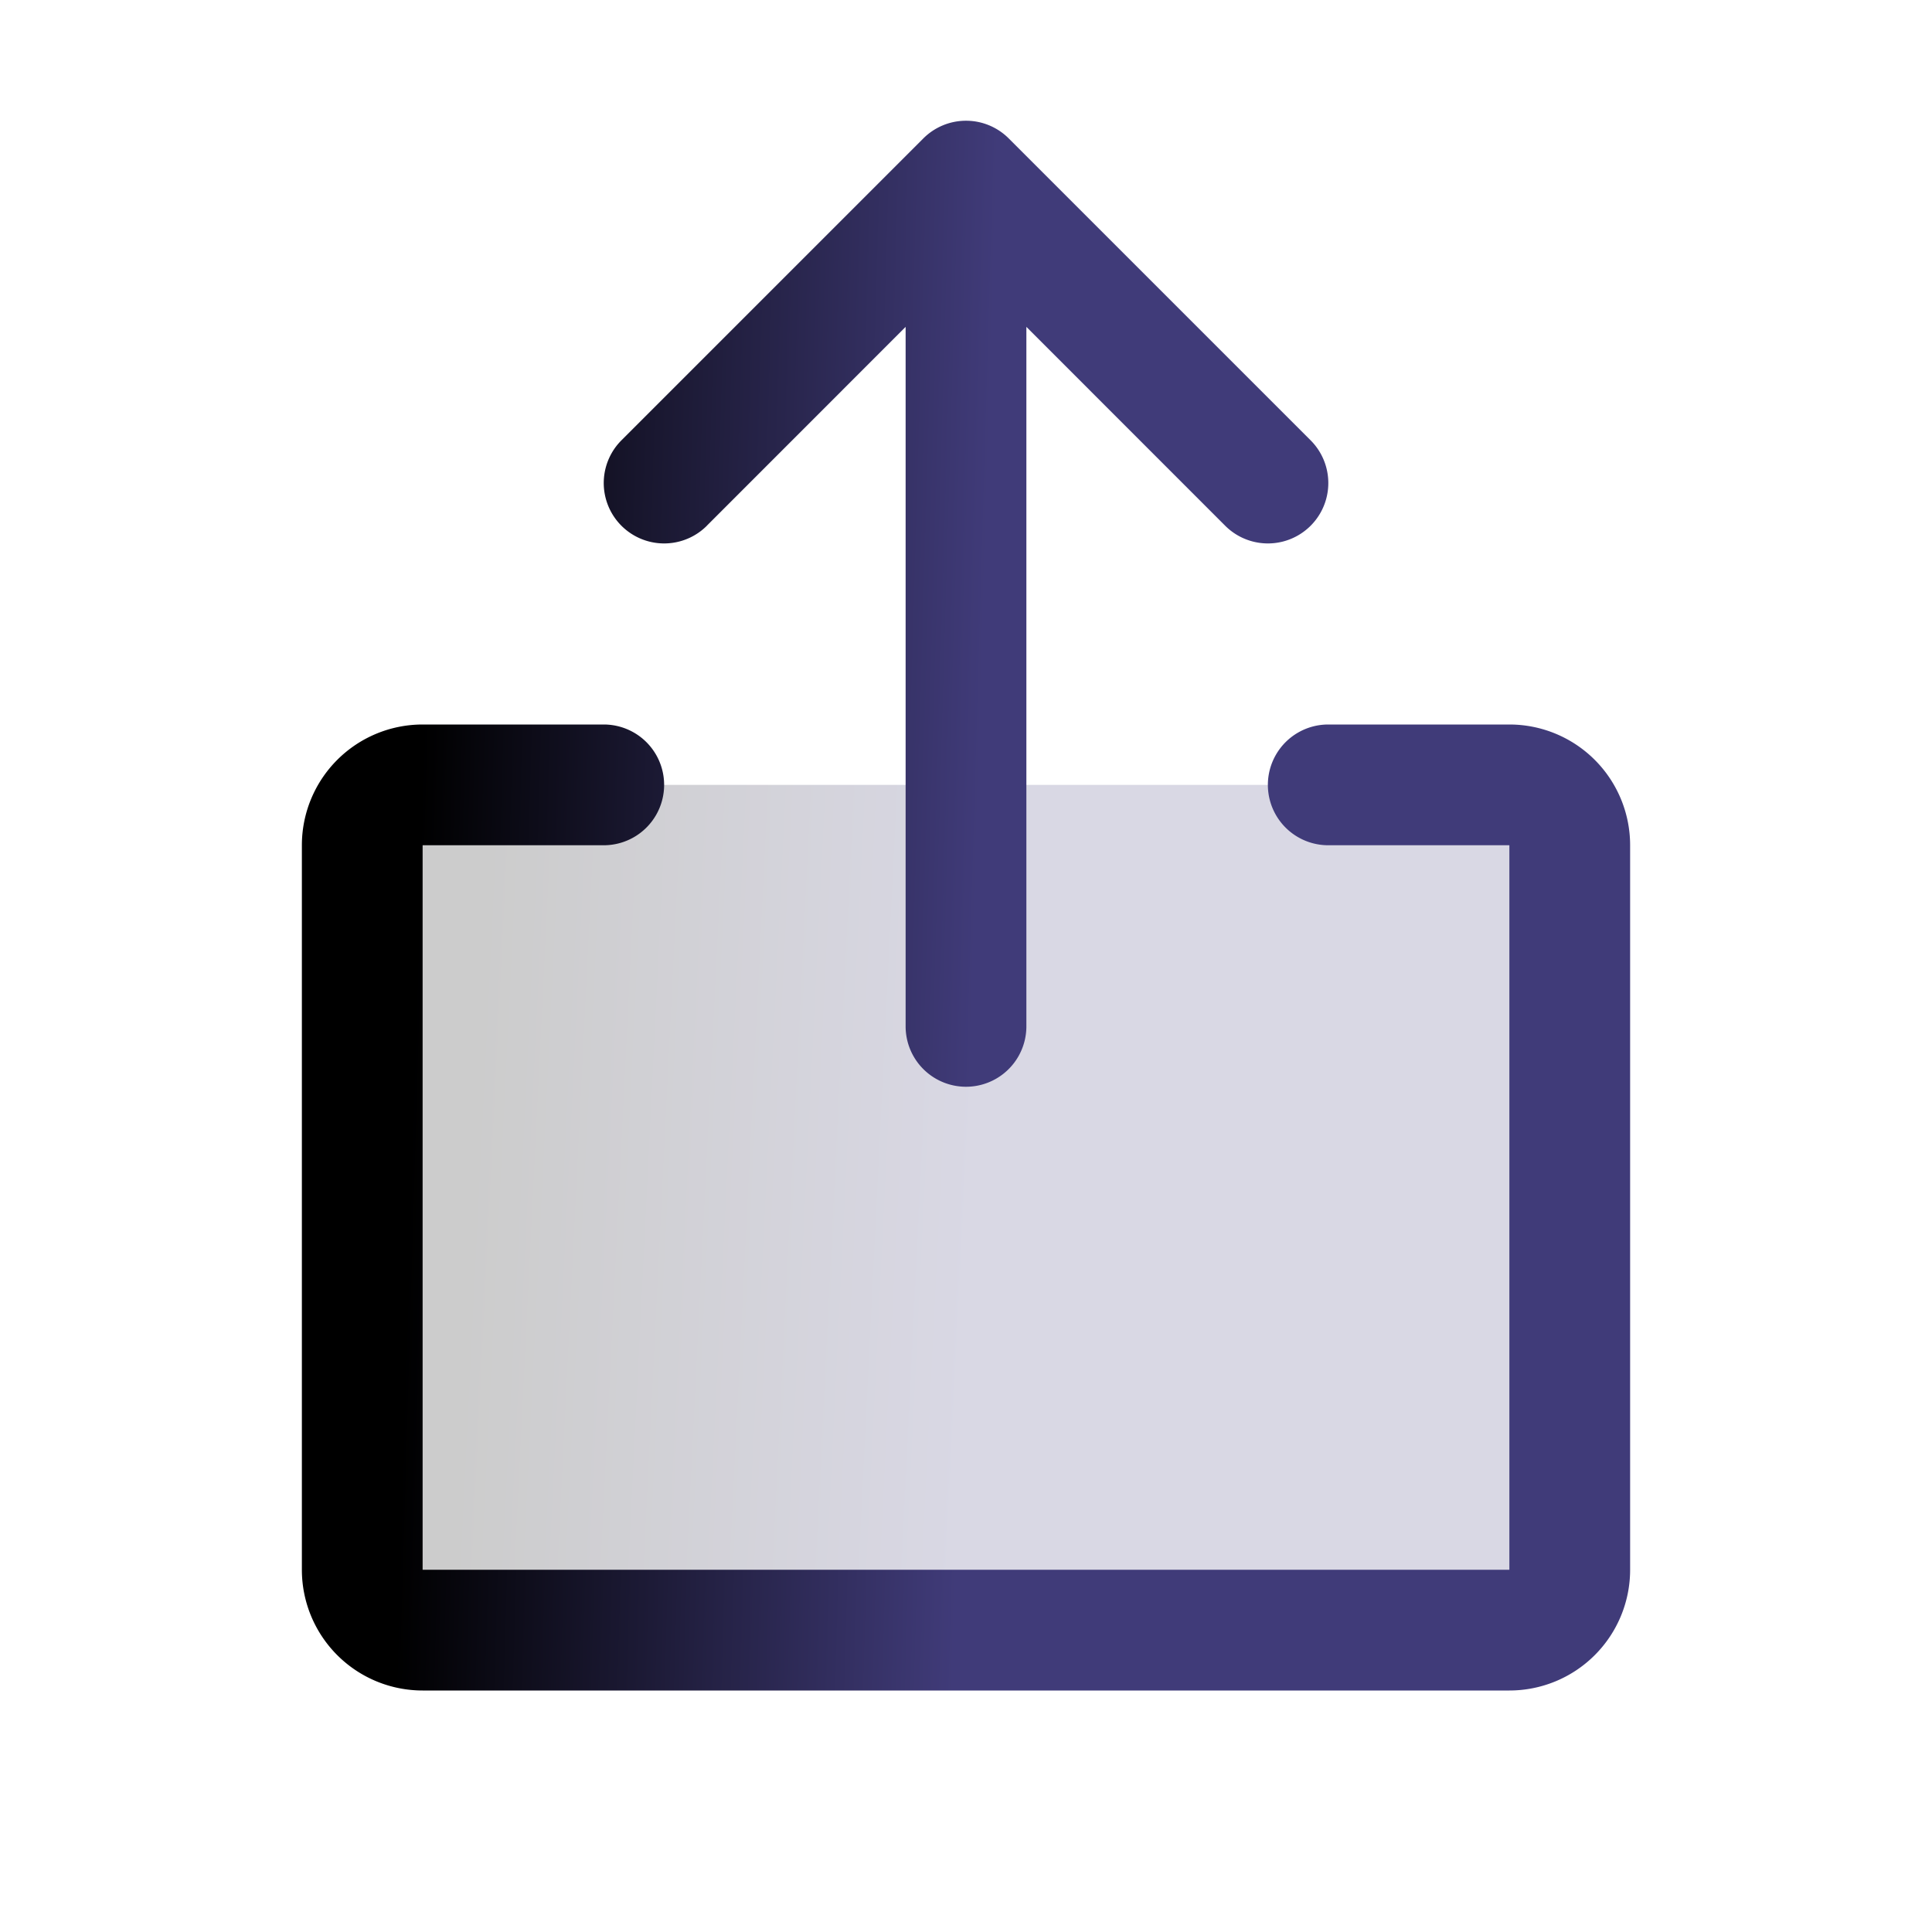
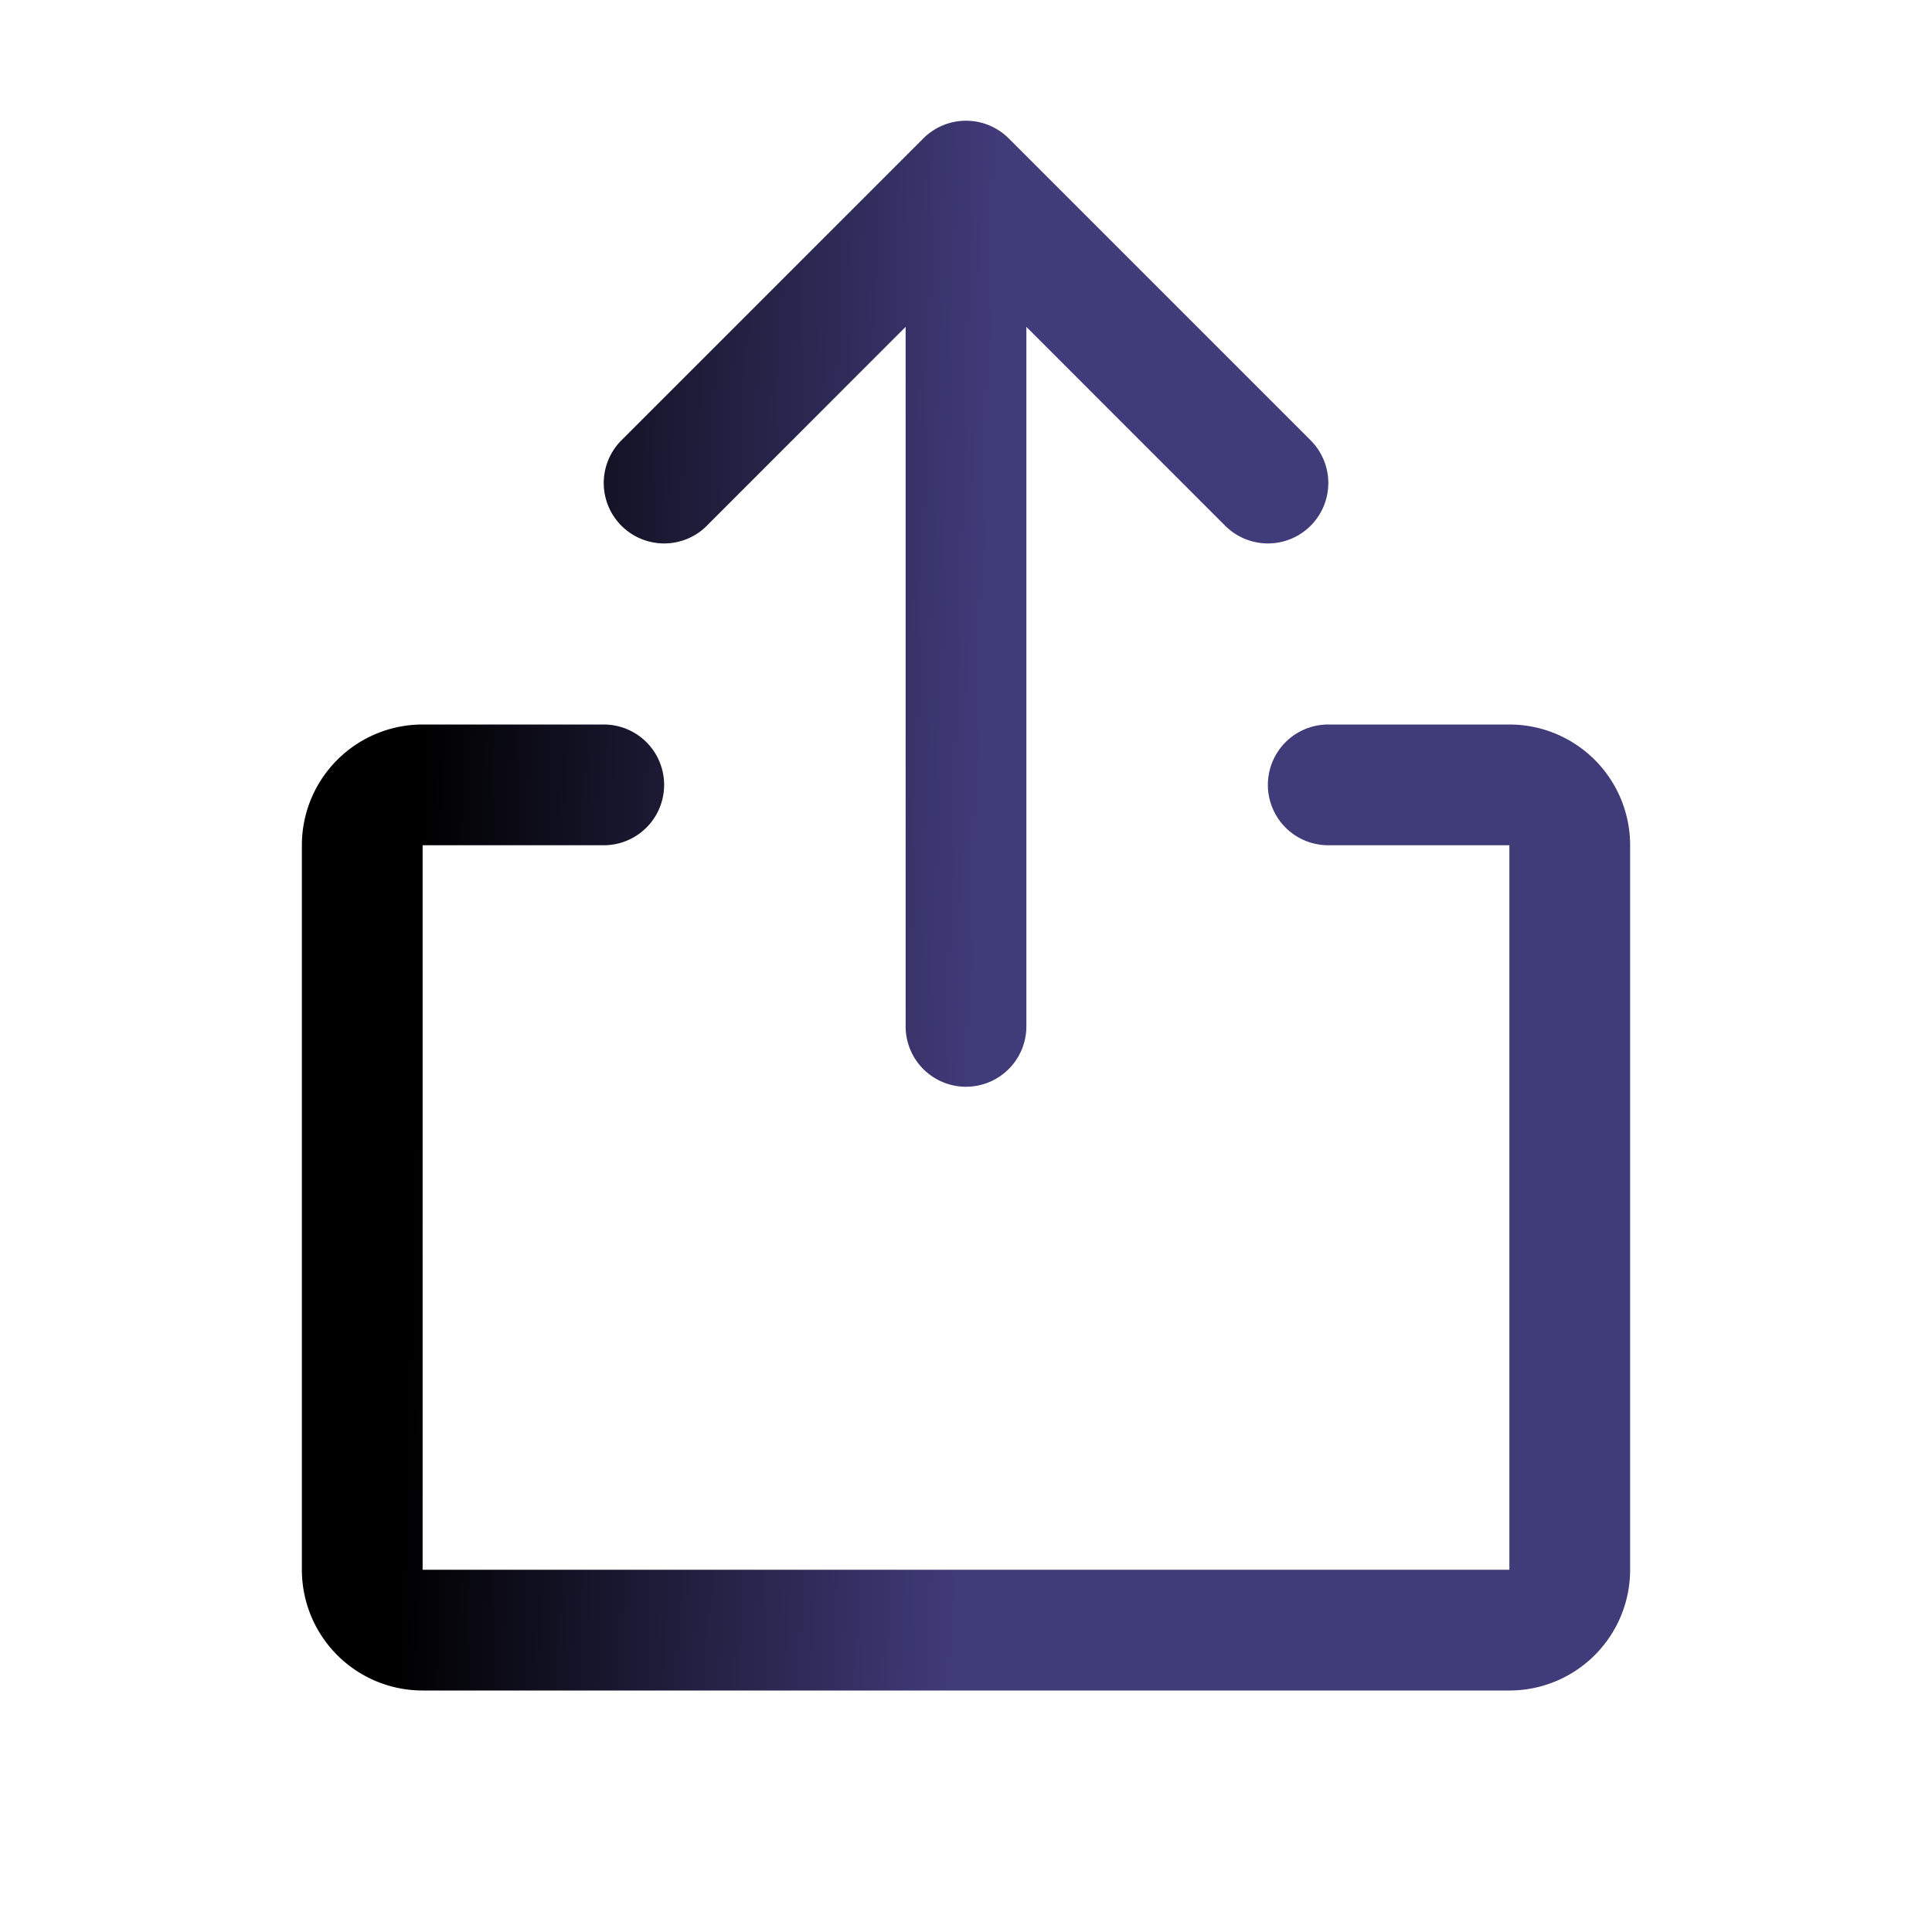
<svg xmlns="http://www.w3.org/2000/svg" width="32" height="32" fill="none">
-   <path fill="url(#a)" d="M26 13v14H6V13h20z" opacity=".2" />
-   <path fill="url(#b)" d="M27 14v12a2 2 0 0 1-2 2H7a2 2 0 0 1-2-2V14a2 2 0 0 1 2-2h3a1 1 0 1 1 0 2H7v12h18V14h-3a1 1 0 0 1 0-2h3a2 2 0 0 1 2 2zM11.707 8.708 15 5.414V17a1 1 0 0 0 2 0V5.414l3.293 3.294a1 1 0 1 0 1.415-1.415l-5-5a1 1 0 0 0-1.415 0l-5 5a1 1 0 0 0 1.415 1.415z" />
+   <path fill="url(#b)" d="M27 14v12a2 2 0 0 1-2 2H7a2 2 0 0 1-2-2V14a2 2 0 0 1 2-2h3a1 1 0 1 1 0 2H7v12h18V14h-3a1 1 0 0 1 0-2h3a2 2 0 0 1 2 2M11.707 8.708 15 5.414V17a1 1 0 0 0 2 0V5.414l3.293 3.294a1 1 0 1 0 1.415-1.415l-5-5a1 1 0 0 0-1.415 0l-5 5a1 1 0 0 0 1.415 1.415z" />
  <defs>
    <linearGradient id="a" x1="8.092" x2="16.477" y1="13" y2="13.414" gradientUnits="userSpaceOnUse">
      <stop />
      <stop offset="1" stop-color="#403B79" />
      <stop offset="1" stop-color="#403B79" />
    </linearGradient>
    <linearGradient id="b" x1="7.301" x2="16.539" y1="1.999" y2="2.27" gradientUnits="userSpaceOnUse">
      <stop />
      <stop offset="1" stop-color="#403B79" />
      <stop offset="1" stop-color="#403B79" />
    </linearGradient>
  </defs>
</svg>